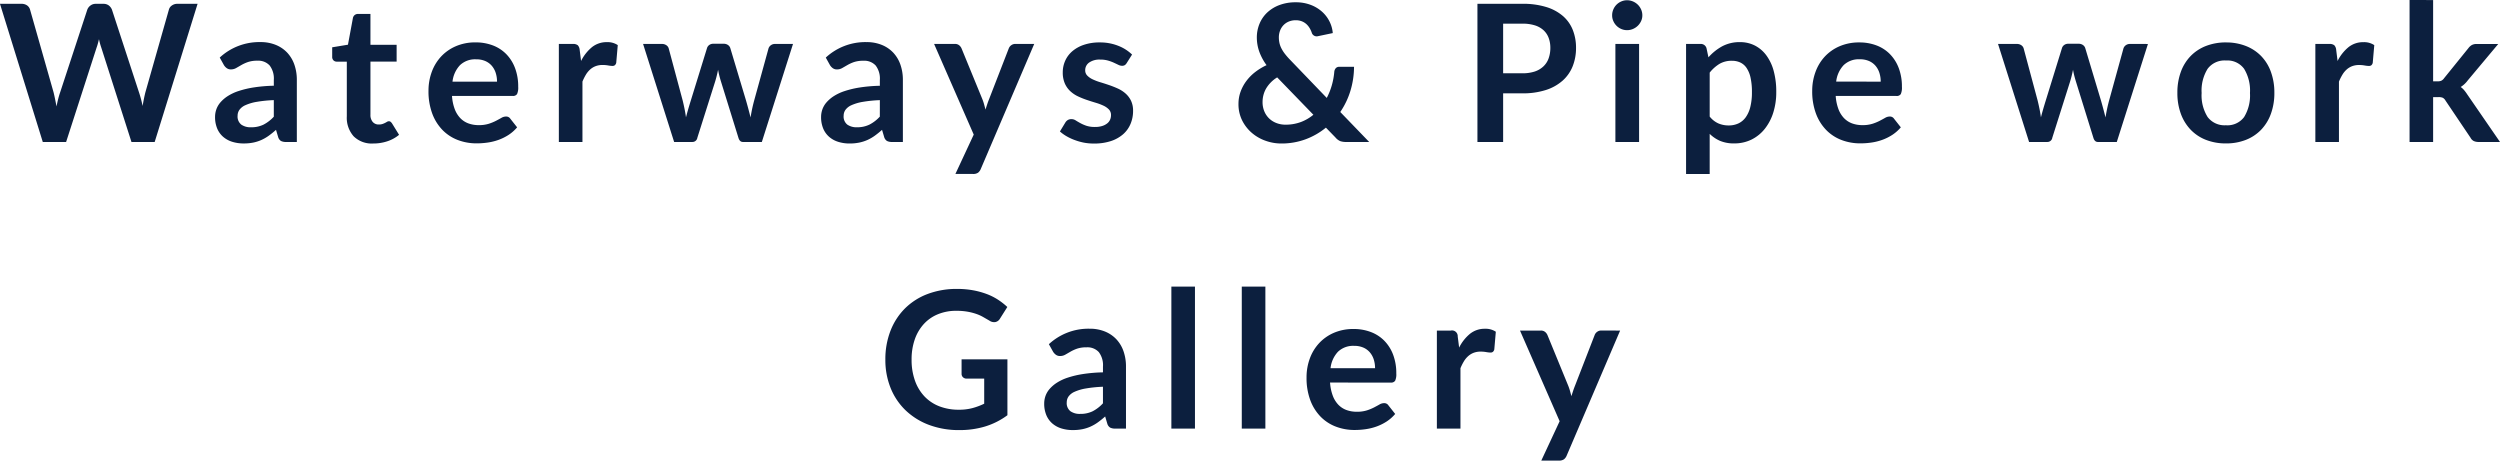
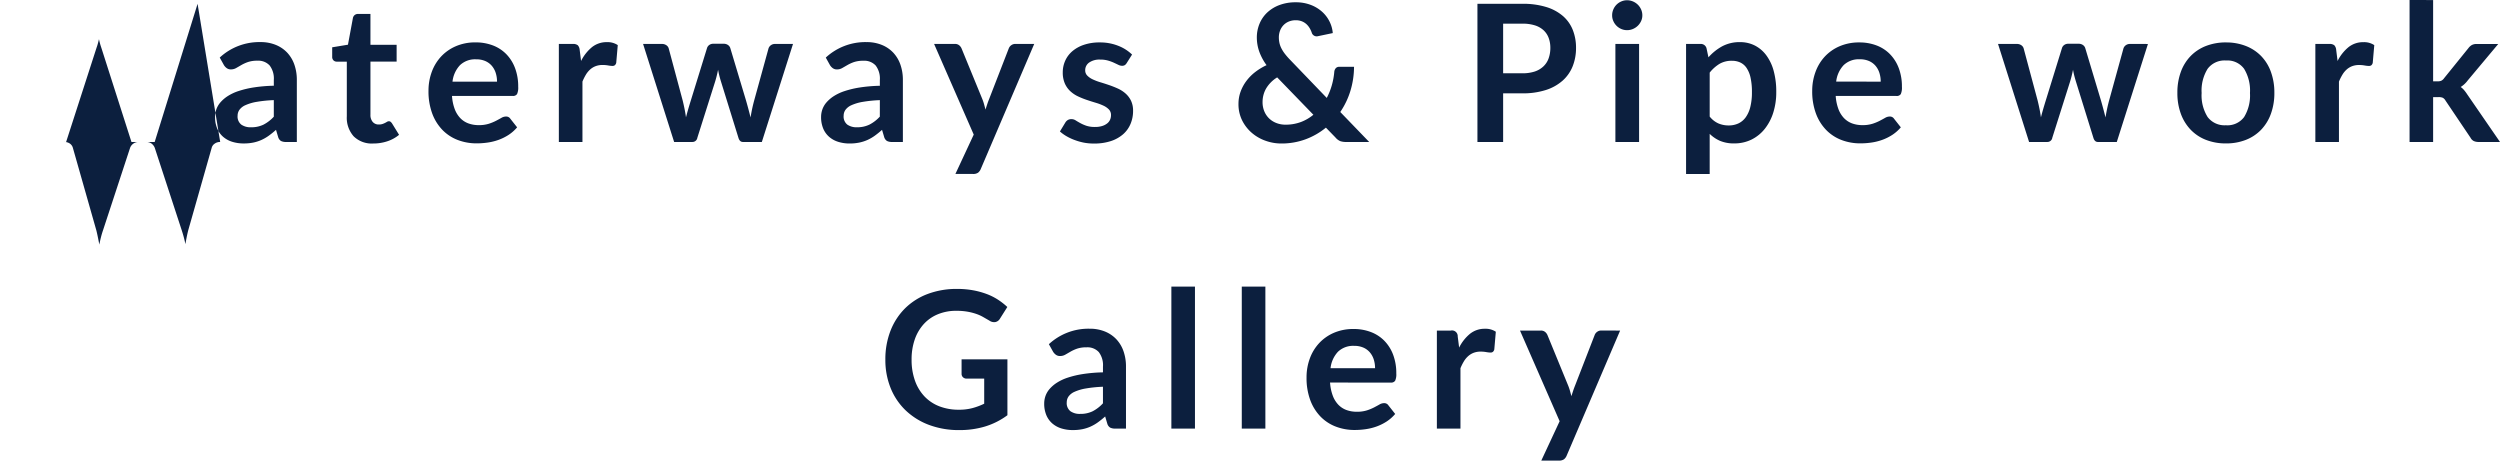
<svg xmlns="http://www.w3.org/2000/svg" width="287.837" height="53.031" viewBox="0 0 287.837 53.031">
-   <path id="パス_208345" data-name="パス 208345" d="M-121.077-15.906-126.016,0h-2.673l-3.476-10.868a7.413,7.413,0,0,1-.264-.968q-.066.275-.132.517t-.143.451L-136.213,0H-138.9l-4.928-15.906h2.475a1.092,1.092,0,0,1,.643.182.874.874,0,0,1,.346.49l2.706,9.515q.088.352.171.764t.171.864q.088-.462.192-.869t.226-.759l3.124-9.515a1.041,1.041,0,0,1,.346-.462.974.974,0,0,1,.633-.209h.869a1,1,0,0,1,.627.187,1.144,1.144,0,0,1,.363.484l3.113,9.515a13.733,13.733,0,0,1,.418,1.573q.143-.869.319-1.573l2.706-9.515a.823.823,0,0,1,.336-.473,1.057,1.057,0,0,1,.643-.2ZM-112.3-4.818a14.984,14.984,0,0,0-1.98.2,5.278,5.278,0,0,0-1.287.38,1.692,1.692,0,0,0-.693.539,1.171,1.171,0,0,0-.209.671A1.18,1.18,0,0,0-116.045-2a1.836,1.836,0,0,0,1.105.308,3.224,3.224,0,0,0,1.446-.3,4.3,4.3,0,0,0,1.194-.918Zm-6.226-4.9a6.7,6.7,0,0,1,4.686-1.782,4.579,4.579,0,0,1,1.771.325,3.742,3.742,0,0,1,1.32.9,3.86,3.86,0,0,1,.819,1.38,5.3,5.3,0,0,1,.281,1.76V0h-1.232a1.245,1.245,0,0,1-.594-.115.8.8,0,0,1-.33-.468l-.242-.814a9.823,9.823,0,0,1-.836.677,4.921,4.921,0,0,1-.847.49,4.551,4.551,0,0,1-.94.3,5.419,5.419,0,0,1-1.105.1,4.333,4.333,0,0,1-1.32-.193,2.9,2.9,0,0,1-1.045-.578,2.593,2.593,0,0,1-.682-.957,3.4,3.4,0,0,1-.242-1.331,2.65,2.65,0,0,1,.143-.853,2.492,2.492,0,0,1,.467-.808,3.892,3.892,0,0,1,.841-.726,5.469,5.469,0,0,1,1.271-.594,10.977,10.977,0,0,1,1.755-.413,17.526,17.526,0,0,1,2.288-.192v-.66a2.47,2.47,0,0,0-.484-1.677,1.771,1.771,0,0,0-1.4-.545,3.317,3.317,0,0,0-1.094.154,4.5,4.5,0,0,0-.764.347q-.33.192-.6.346a1.187,1.187,0,0,1-.6.154.784.784,0,0,1-.484-.148,1.241,1.241,0,0,1-.319-.347ZM-100.848.176a2.965,2.965,0,0,1-2.261-.831,3.2,3.2,0,0,1-.786-2.293v-6.3h-1.155a.53.53,0,0,1-.374-.143.558.558,0,0,1-.154-.429V-10.9l1.815-.3.572-3.08a.6.6,0,0,1,.209-.341.622.622,0,0,1,.4-.121h1.408v3.553h3.014v1.936h-3.014v6.116a1.216,1.216,0,0,0,.258.825.892.892,0,0,0,.709.3,1.278,1.278,0,0,0,.424-.06,2.331,2.331,0,0,0,.3-.127q.126-.066.226-.126a.377.377,0,0,1,.2-.06.311.311,0,0,1,.2.06.917.917,0,0,1,.165.181l.814,1.32a4.113,4.113,0,0,1-1.364.748A5.077,5.077,0,0,1-100.848.176ZM-86.6-6.941a3.27,3.27,0,0,0-.148-1,2.366,2.366,0,0,0-.446-.82,2.072,2.072,0,0,0-.753-.555,2.586,2.586,0,0,0-1.062-.2,2.516,2.516,0,0,0-1.854.671,3.291,3.291,0,0,0-.864,1.9ZM-91.784-5.3a5.347,5.347,0,0,0,.308,1.5,3.071,3.071,0,0,0,.638,1.045,2.5,2.5,0,0,0,.94.616,3.417,3.417,0,0,0,1.2.2,3.734,3.734,0,0,0,1.138-.154,5.338,5.338,0,0,0,.836-.341q.358-.187.627-.341a1.052,1.052,0,0,1,.523-.154.562.562,0,0,1,.506.253l.781.99A4.528,4.528,0,0,1-85.294-.8a5.676,5.676,0,0,1-1.171.572,6.4,6.4,0,0,1-1.243.3,8.9,8.9,0,0,1-1.227.088,6.029,6.029,0,0,1-2.189-.39,4.9,4.9,0,0,1-1.76-1.155,5.419,5.419,0,0,1-1.177-1.892,7.322,7.322,0,0,1-.429-2.613,6.247,6.247,0,0,1,.374-2.172,5.224,5.224,0,0,1,1.073-1.771,5.049,5.049,0,0,1,1.705-1.193,5.616,5.616,0,0,1,2.271-.44,5.525,5.525,0,0,1,1.969.341,4.29,4.29,0,0,1,1.551,1A4.611,4.611,0,0,1-84.53-8.519a5.983,5.983,0,0,1,.368,2.172,1.764,1.764,0,0,1-.132.831A.547.547,0,0,1-84.8-5.3Zm14.861-4.026a4.867,4.867,0,0,1,1.254-1.59,2.674,2.674,0,0,1,1.716-.577,2.1,2.1,0,0,1,1.254.341l-.176,2.035a.526.526,0,0,1-.16.28.44.44,0,0,1-.281.082,3.205,3.205,0,0,1-.49-.055,3.782,3.782,0,0,0-.632-.055,2.277,2.277,0,0,0-.8.132,2.02,2.02,0,0,0-.632.38,2.587,2.587,0,0,0-.495.6,5.851,5.851,0,0,0-.4.8V0h-2.717V-11.286h1.595a.878.878,0,0,1,.583.148.873.873,0,0,1,.22.534Zm24.4-1.958L-56.111,0h-2.178q-.374,0-.517-.484L-60.83-7.007q-.1-.33-.181-.654t-.138-.655q-.066.33-.148.665t-.182.666l-2.057,6.5A.57.57,0,0,1-64.119,0h-2.09l-3.575-11.286h2.167a.874.874,0,0,1,.506.143.666.666,0,0,1,.275.363l1.617,6.028q.121.5.215.968t.16.946q.121-.473.258-.946t.291-.968l1.87-6.05a.691.691,0,0,1,.258-.363.762.762,0,0,1,.468-.143h1.2a.83.83,0,0,1,.489.143.673.673,0,0,1,.27.363l1.815,6.05q.143.5.27.974t.247.951A18.1,18.1,0,0,1-57-4.752l1.661-6.028a.743.743,0,0,1,.275-.363.786.786,0,0,1,.473-.143Zm10,6.468a14.984,14.984,0,0,0-1.98.2,5.278,5.278,0,0,0-1.287.38,1.692,1.692,0,0,0-.693.539,1.171,1.171,0,0,0-.209.671A1.18,1.18,0,0,0-46.272-2a1.836,1.836,0,0,0,1.106.308A3.224,3.224,0,0,0-43.72-2a4.3,4.3,0,0,0,1.194-.918Zm-6.226-4.9a6.7,6.7,0,0,1,4.686-1.782,4.579,4.579,0,0,1,1.771.325,3.742,3.742,0,0,1,1.32.9,3.86,3.86,0,0,1,.819,1.38,5.3,5.3,0,0,1,.281,1.76V0h-1.232A1.245,1.245,0,0,1-41.7-.115a.8.8,0,0,1-.33-.468l-.242-.814a9.822,9.822,0,0,1-.836.677,4.921,4.921,0,0,1-.847.49,4.551,4.551,0,0,1-.94.3A5.419,5.419,0,0,1-46,.176a4.333,4.333,0,0,1-1.32-.193,2.9,2.9,0,0,1-1.045-.578,2.593,2.593,0,0,1-.682-.957,3.4,3.4,0,0,1-.242-1.331,2.65,2.65,0,0,1,.143-.853,2.492,2.492,0,0,1,.468-.808,3.892,3.892,0,0,1,.841-.726,5.468,5.468,0,0,1,1.271-.594,10.977,10.977,0,0,1,1.754-.413,17.526,17.526,0,0,1,2.288-.192v-.66a2.47,2.47,0,0,0-.484-1.677,1.771,1.771,0,0,0-1.4-.545A3.317,3.317,0,0,0-45.5-9.2a4.5,4.5,0,0,0-.764.347q-.33.192-.6.346a1.187,1.187,0,0,1-.6.154.784.784,0,0,1-.484-.148,1.241,1.241,0,0,1-.319-.347Zm24-1.573L-30.9,3.1a1.05,1.05,0,0,1-.313.434.959.959,0,0,1-.589.149h-2.024l2.112-4.532-4.565-10.439h2.387a.75.75,0,0,1,.5.154.985.985,0,0,1,.27.352l2.4,5.852a5.416,5.416,0,0,1,.2.594q.082.3.16.605.1-.308.2-.611t.22-.6l2.266-5.841a.8.8,0,0,1,.292-.363.775.775,0,0,1,.457-.143Zm10.648,2.2a.725.725,0,0,1-.231.247.6.6,0,0,1-.308.071.97.97,0,0,1-.424-.11q-.226-.11-.523-.248a4.786,4.786,0,0,0-.677-.247,3.24,3.24,0,0,0-.9-.11,2.064,2.064,0,0,0-1.26.341,1.062,1.062,0,0,0-.456.891.85.85,0,0,0,.236.61,2.127,2.127,0,0,0,.627.435,6.136,6.136,0,0,0,.885.336q.495.148,1.007.324t1.007.4a3.529,3.529,0,0,1,.886.572,2.657,2.657,0,0,1,.627.83,2.634,2.634,0,0,1,.236,1.166,3.807,3.807,0,0,1-.292,1.5A3.244,3.244,0,0,1-14.52-.886,4.072,4.072,0,0,1-15.934-.1a6.137,6.137,0,0,1-1.941.281,6.145,6.145,0,0,1-1.139-.1A6.72,6.72,0,0,1-20.081-.22a5.9,5.9,0,0,1-.946-.44,4.592,4.592,0,0,1-.764-.55l.627-1.034a.887.887,0,0,1,.286-.286.8.8,0,0,1,.418-.1.879.879,0,0,1,.478.143q.226.143.523.308a4.67,4.67,0,0,0,.7.308,3.074,3.074,0,0,0,1.017.143,2.64,2.64,0,0,0,.83-.116,1.757,1.757,0,0,0,.572-.3,1.136,1.136,0,0,0,.33-.434,1.3,1.3,0,0,0,.1-.511.912.912,0,0,0-.236-.649,2.07,2.07,0,0,0-.627-.44,6.056,6.056,0,0,0-.891-.336q-.5-.148-1.023-.325a9.463,9.463,0,0,1-1.023-.412,3.487,3.487,0,0,1-.891-.6,2.713,2.713,0,0,1-.627-.891,3.109,3.109,0,0,1-.236-1.276,3.251,3.251,0,0,1,.275-1.32,3.1,3.1,0,0,1,.808-1.094,4.015,4.015,0,0,1,1.331-.748,5.544,5.544,0,0,1,1.842-.281,5.64,5.64,0,0,1,2.123.385,4.8,4.8,0,0,1,1.6,1.012ZM3.223-7.436A3.769,3.769,0,0,0,1.941-6.143,3.125,3.125,0,0,0,1.54-4.6a2.721,2.721,0,0,0,.209,1.089,2.427,2.427,0,0,0,.566.82,2.506,2.506,0,0,0,.836.517,2.845,2.845,0,0,0,1.017.182,4.987,4.987,0,0,0,1.771-.3,5.032,5.032,0,0,0,1.452-.842ZM13.816,0H11.154a1.925,1.925,0,0,1-.676-.1,1.494,1.494,0,0,1-.545-.418L8.833-1.65A8.152,8.152,0,0,1,6.49-.308a7.965,7.965,0,0,1-2.8.484,5.353,5.353,0,0,1-1.8-.314A4.93,4.93,0,0,1,.308-1.045,4.58,4.58,0,0,1-.809-2.48a4.162,4.162,0,0,1-.424-1.9A4.1,4.1,0,0,1-.99-5.792,4.768,4.768,0,0,1-.319-7.029,5.326,5.326,0,0,1,.7-8.057,6.992,6.992,0,0,1,2-8.844a6.118,6.118,0,0,1-.858-1.611A4.9,4.9,0,0,1,.88-12.023a4.115,4.115,0,0,1,.3-1.567,3.719,3.719,0,0,1,.875-1.293,4.189,4.189,0,0,1,1.408-.874,5.2,5.2,0,0,1,1.892-.325,4.755,4.755,0,0,1,1.733.3,4.164,4.164,0,0,1,1.309.792,3.767,3.767,0,0,1,.858,1.133,3.633,3.633,0,0,1,.368,1.32L7.9-12.177a.586.586,0,0,1-.7-.418,2.742,2.742,0,0,0-.259-.545,1.967,1.967,0,0,0-.379-.451,1.728,1.728,0,0,0-.517-.308,1.872,1.872,0,0,0-.682-.116,2.032,2.032,0,0,0-.825.16,1.8,1.8,0,0,0-.611.429,1.878,1.878,0,0,0-.379.627,2.158,2.158,0,0,0-.132.753,3.037,3.037,0,0,0,.066.638,2.59,2.59,0,0,0,.22.616,4,4,0,0,0,.4.633,7.889,7.889,0,0,0,.61.7L8.932-5.071a7.706,7.706,0,0,0,.583-1.463A8.13,8.13,0,0,0,9.8-8.1.717.717,0,0,1,9.977-8.5a.514.514,0,0,1,.4-.154h1.694a9.6,9.6,0,0,1-.418,2.772,8.964,8.964,0,0,1-1.166,2.431ZM31.449-7.909a4.458,4.458,0,0,0,1.419-.2A2.688,2.688,0,0,0,33.874-8.7a2.361,2.361,0,0,0,.6-.924,3.537,3.537,0,0,0,.2-1.215,3.207,3.207,0,0,0-.2-1.155,2.283,2.283,0,0,0-.594-.88,2.642,2.642,0,0,0-1-.556,4.736,4.736,0,0,0-1.43-.193H29.238v5.709Zm0-8a9.078,9.078,0,0,1,2.761.374,5.314,5.314,0,0,1,1.925,1.045,4.144,4.144,0,0,1,1.128,1.606,5.532,5.532,0,0,1,.368,2.046,5.652,5.652,0,0,1-.385,2.117,4.394,4.394,0,0,1-1.155,1.656A5.37,5.37,0,0,1,34.16-5.984a8.623,8.623,0,0,1-2.712.385H29.238V0H26.279V-15.906Zm13.442,4.62V0H42.163V-11.286Zm.374-3.289a1.548,1.548,0,0,1-.143.66,1.814,1.814,0,0,1-.38.539,1.814,1.814,0,0,1-.556.368,1.7,1.7,0,0,1-.682.137,1.639,1.639,0,0,1-.666-.137,1.763,1.763,0,0,1-.544-.368,1.782,1.782,0,0,1-.368-.539,1.6,1.6,0,0,1-.138-.66,1.7,1.7,0,0,1,.138-.682,1.746,1.746,0,0,1,.368-.55,1.763,1.763,0,0,1,.544-.368,1.639,1.639,0,0,1,.666-.138,1.7,1.7,0,0,1,.682.138,1.814,1.814,0,0,1,.556.368,1.774,1.774,0,0,1,.38.55A1.648,1.648,0,0,1,45.265-14.575ZM53.02-2.926a2.674,2.674,0,0,0,1.007.792,3,3,0,0,0,1.183.231,2.6,2.6,0,0,0,1.111-.231,2.177,2.177,0,0,0,.841-.7,3.483,3.483,0,0,0,.534-1.194,6.82,6.82,0,0,0,.187-1.7,7.545,7.545,0,0,0-.159-1.677,3.241,3.241,0,0,0-.457-1.116,1.8,1.8,0,0,0-.721-.627,2.247,2.247,0,0,0-.962-.2,2.745,2.745,0,0,0-1.441.358A4.374,4.374,0,0,0,53.02-7.986Zm-.143-6.82a5.887,5.887,0,0,1,1.573-1.265,4.225,4.225,0,0,1,2.068-.484,3.7,3.7,0,0,1,1.688.385,3.789,3.789,0,0,1,1.32,1.116,5.355,5.355,0,0,1,.858,1.8,9.077,9.077,0,0,1,.3,2.458,7.732,7.732,0,0,1-.341,2.343,5.733,5.733,0,0,1-.973,1.87A4.5,4.5,0,0,1,57.843-.28a4.449,4.449,0,0,1-2.007.445,4.046,4.046,0,0,1-1.617-.291,3.951,3.951,0,0,1-1.2-.809v4.62H50.3V-11.286h1.661a.668.668,0,0,1,.693.495Zm19.833,2.8a3.27,3.27,0,0,0-.148-1,2.366,2.366,0,0,0-.446-.82,2.072,2.072,0,0,0-.753-.555,2.586,2.586,0,0,0-1.062-.2,2.516,2.516,0,0,0-1.854.671,3.291,3.291,0,0,0-.864,1.9ZM67.529-5.3a5.347,5.347,0,0,0,.308,1.5,3.071,3.071,0,0,0,.638,1.045,2.5,2.5,0,0,0,.94.616,3.417,3.417,0,0,0,1.2.2,3.734,3.734,0,0,0,1.138-.154,5.338,5.338,0,0,0,.836-.341q.358-.187.627-.341a1.052,1.052,0,0,1,.523-.154.562.562,0,0,1,.506.253l.781.99A4.528,4.528,0,0,1,74.019-.8a5.676,5.676,0,0,1-1.171.572,6.4,6.4,0,0,1-1.243.3,8.9,8.9,0,0,1-1.227.088,6.029,6.029,0,0,1-2.189-.39,4.9,4.9,0,0,1-1.76-1.155,5.419,5.419,0,0,1-1.177-1.892,7.322,7.322,0,0,1-.429-2.613A6.247,6.247,0,0,1,65.2-8.057,5.224,5.224,0,0,1,66.27-9.828a5.049,5.049,0,0,1,1.705-1.193,5.616,5.616,0,0,1,2.271-.44,5.525,5.525,0,0,1,1.969.341,4.29,4.29,0,0,1,1.551,1,4.611,4.611,0,0,1,1.018,1.606,5.983,5.983,0,0,1,.368,2.172,1.764,1.764,0,0,1-.132.831.547.547,0,0,1-.506.214Zm35.948-5.984L99.891,0H97.713q-.374,0-.517-.484L95.172-7.007q-.1-.33-.182-.654t-.137-.655q-.066.33-.148.665t-.182.666l-2.057,6.5A.57.57,0,0,1,91.883,0h-2.09L86.218-11.286h2.167a.874.874,0,0,1,.506.143.666.666,0,0,1,.275.363l1.617,6.028q.121.5.215.968t.16.946q.121-.473.258-.946t.291-.968l1.87-6.05a.691.691,0,0,1,.258-.363.762.762,0,0,1,.467-.143h1.2a.83.83,0,0,1,.489.143.673.673,0,0,1,.27.363l1.815,6.05q.143.5.27.974t.247.951A18.1,18.1,0,0,1,99-4.752l1.661-6.028a.743.743,0,0,1,.275-.363.786.786,0,0,1,.473-.143Zm8.987-.176a6.154,6.154,0,0,1,2.283.407,5,5,0,0,1,1.76,1.155,5.073,5.073,0,0,1,1.127,1.826,6.946,6.946,0,0,1,.4,2.409,6.98,6.98,0,0,1-.4,2.42,5.184,5.184,0,0,1-1.127,1.837,4.928,4.928,0,0,1-1.76,1.166,6.154,6.154,0,0,1-2.283.407,6.228,6.228,0,0,1-2.3-.407A4.918,4.918,0,0,1,108.4-1.408a5.249,5.249,0,0,1-1.133-1.837,6.894,6.894,0,0,1-.4-2.42,6.86,6.86,0,0,1,.4-2.409A5.135,5.135,0,0,1,108.4-9.9a4.99,4.99,0,0,1,1.766-1.155A6.228,6.228,0,0,1,112.464-11.462Zm0,9.537a2.39,2.39,0,0,0,2.085-.946,4.743,4.743,0,0,0,.676-2.772,4.8,4.8,0,0,0-.676-2.783,2.379,2.379,0,0,0-2.085-.957,2.427,2.427,0,0,0-2.118.962,4.742,4.742,0,0,0-.687,2.777,4.689,4.689,0,0,0,.688,2.766A2.437,2.437,0,0,0,112.464-1.925Zm12.848-7.4a4.867,4.867,0,0,1,1.254-1.59,2.674,2.674,0,0,1,1.716-.577,2.1,2.1,0,0,1,1.254.341l-.176,2.035a.526.526,0,0,1-.16.28.44.44,0,0,1-.281.082,3.206,3.206,0,0,1-.49-.055,3.782,3.782,0,0,0-.632-.055,2.277,2.277,0,0,0-.8.132,2.02,2.02,0,0,0-.632.38,2.587,2.587,0,0,0-.495.6,5.851,5.851,0,0,0-.4.8V0h-2.717V-11.286h1.595a.878.878,0,0,1,.583.148.873.873,0,0,1,.22.534Zm11-7.018v9.361h.506a1.082,1.082,0,0,0,.434-.072.892.892,0,0,0,.325-.291l2.8-3.465a1.3,1.3,0,0,1,.391-.352,1.124,1.124,0,0,1,.555-.121h2.486l-3.509,4.191a2.915,2.915,0,0,1-.814.759,2.161,2.161,0,0,1,.412.385,5.241,5.241,0,0,1,.346.473L144.012,0h-2.453a1.326,1.326,0,0,1-.55-.1.852.852,0,0,1-.385-.38l-2.882-4.279a.812.812,0,0,0-.319-.33,1.222,1.222,0,0,0-.495-.077h-.616V0H133.6V-16.346ZM-27.836,25.025V31.46a8.431,8.431,0,0,1-2.579,1.3,10.116,10.116,0,0,1-2.932.412,9.783,9.783,0,0,1-3.525-.6,7.892,7.892,0,0,1-2.695-1.683,7.373,7.373,0,0,1-1.722-2.574,8.634,8.634,0,0,1-.6-3.267,8.984,8.984,0,0,1,.583-3.289,7.421,7.421,0,0,1,1.655-2.574,7.391,7.391,0,0,1,2.6-1.672,9.413,9.413,0,0,1,3.432-.594,10.055,10.055,0,0,1,1.809.154,9.161,9.161,0,0,1,1.562.423,6.765,6.765,0,0,1,1.315.655A7.843,7.843,0,0,1-27.847,19l-.847,1.342a.809.809,0,0,1-.517.39.924.924,0,0,1-.693-.16l-.726-.418a4.684,4.684,0,0,0-.809-.363,6.636,6.636,0,0,0-1-.253,7.37,7.37,0,0,0-1.281-.1,5.491,5.491,0,0,0-2.129.4,4.5,4.5,0,0,0-1.623,1.133,5.107,5.107,0,0,0-1.034,1.771,6.94,6.94,0,0,0-.363,2.31,7.092,7.092,0,0,0,.391,2.436,5.126,5.126,0,0,0,1.1,1.815,4.688,4.688,0,0,0,1.71,1.133,6.1,6.1,0,0,0,2.233.391,6.049,6.049,0,0,0,1.573-.187,7.734,7.734,0,0,0,1.353-.506V27.247h-2a.6.6,0,0,1-.445-.16.531.531,0,0,1-.16-.39V25.025Zm11,3.157a14.984,14.984,0,0,0-1.98.2,5.278,5.278,0,0,0-1.287.379,1.692,1.692,0,0,0-.693.539,1.171,1.171,0,0,0-.209.671A1.18,1.18,0,0,0-20.581,31a1.836,1.836,0,0,0,1.105.308,3.224,3.224,0,0,0,1.447-.3,4.3,4.3,0,0,0,1.193-.919Zm-6.226-4.9a6.7,6.7,0,0,1,4.686-1.782,4.579,4.579,0,0,1,1.771.324,3.742,3.742,0,0,1,1.32.9,3.86,3.86,0,0,1,.819,1.381,5.3,5.3,0,0,1,.281,1.76V33h-1.232a1.245,1.245,0,0,1-.594-.116.8.8,0,0,1-.33-.467l-.242-.814a9.822,9.822,0,0,1-.836.676,4.921,4.921,0,0,1-.847.49,4.551,4.551,0,0,1-.94.3,5.419,5.419,0,0,1-1.106.1,4.334,4.334,0,0,1-1.32-.192,2.9,2.9,0,0,1-1.045-.578,2.593,2.593,0,0,1-.682-.957,3.4,3.4,0,0,1-.242-1.331,2.65,2.65,0,0,1,.143-.853,2.492,2.492,0,0,1,.468-.808,3.892,3.892,0,0,1,.841-.726,5.468,5.468,0,0,1,1.271-.594,10.977,10.977,0,0,1,1.755-.413,17.526,17.526,0,0,1,2.288-.192v-.66a2.47,2.47,0,0,0-.484-1.677,1.771,1.771,0,0,0-1.4-.545,3.317,3.317,0,0,0-1.094.154,4.5,4.5,0,0,0-.764.347q-.33.192-.6.346a1.187,1.187,0,0,1-.6.154.784.784,0,0,1-.484-.149,1.241,1.241,0,0,1-.319-.347Zm16.819-6.633V33H-8.96V16.654Zm8.107,0V33H-.853V16.654Zm12.628,9.4a3.27,3.27,0,0,0-.148-1,2.366,2.366,0,0,0-.446-.819,2.072,2.072,0,0,0-.753-.556,2.586,2.586,0,0,0-1.061-.2,2.516,2.516,0,0,0-1.854.671,3.291,3.291,0,0,0-.864,1.9ZM9.311,27.7a5.347,5.347,0,0,0,.308,1.5,3.071,3.071,0,0,0,.638,1.045,2.5,2.5,0,0,0,.941.616,3.417,3.417,0,0,0,1.2.2,3.734,3.734,0,0,0,1.139-.154,5.338,5.338,0,0,0,.836-.341q.358-.187.627-.341a1.052,1.052,0,0,1,.522-.154.562.562,0,0,1,.506.253l.781.99A4.528,4.528,0,0,1,15.8,32.2a5.676,5.676,0,0,1-1.172.572,6.4,6.4,0,0,1-1.243.3,8.9,8.9,0,0,1-1.226.088,6.029,6.029,0,0,1-2.189-.39,4.9,4.9,0,0,1-1.76-1.155,5.419,5.419,0,0,1-1.177-1.892,7.322,7.322,0,0,1-.429-2.613,6.247,6.247,0,0,1,.374-2.172,5.224,5.224,0,0,1,1.073-1.771,5.049,5.049,0,0,1,1.7-1.194,5.616,5.616,0,0,1,2.272-.44A5.525,5.525,0,0,1,14,21.879a4.29,4.29,0,0,1,1.551,1,4.611,4.611,0,0,1,1.018,1.606,5.983,5.983,0,0,1,.368,2.173,1.764,1.764,0,0,1-.132.83.547.547,0,0,1-.506.215Zm14.861-4.026a4.867,4.867,0,0,1,1.254-1.59,2.673,2.673,0,0,1,1.716-.577,2.1,2.1,0,0,1,1.254.341l-.176,2.035a.526.526,0,0,1-.159.28.44.44,0,0,1-.281.083,3.205,3.205,0,0,1-.49-.055,3.782,3.782,0,0,0-.632-.055,2.277,2.277,0,0,0-.8.132,2.02,2.02,0,0,0-.633.38,2.587,2.587,0,0,0-.5.6,5.85,5.85,0,0,0-.4.8V33H21.609V21.714h1.6a.657.657,0,0,1,.8.682Zm18.535-1.958L36.558,36.1a1.05,1.05,0,0,1-.313.434.959.959,0,0,1-.589.149H33.632l2.112-4.532L31.179,21.714h2.387a.75.75,0,0,1,.5.154.985.985,0,0,1,.27.352l2.4,5.852a5.416,5.416,0,0,1,.2.594q.083.3.16.6.1-.308.2-.611t.22-.6l2.266-5.841a.8.8,0,0,1,.292-.363.775.775,0,0,1,.457-.143Z" transform="translate(143.825 16.346)" fill="#0c1f3e" />
+   <path id="パス_208345" data-name="パス 208345" d="M-121.077-15.906-126.016,0h-2.673l-3.476-10.868a7.413,7.413,0,0,1-.264-.968q-.066.275-.132.517t-.143.451L-136.213,0H-138.9h2.475a1.092,1.092,0,0,1,.643.182.874.874,0,0,1,.346.49l2.706,9.515q.088.352.171.764t.171.864q.088-.462.192-.869t.226-.759l3.124-9.515a1.041,1.041,0,0,1,.346-.462.974.974,0,0,1,.633-.209h.869a1,1,0,0,1,.627.187,1.144,1.144,0,0,1,.363.484l3.113,9.515a13.733,13.733,0,0,1,.418,1.573q.143-.869.319-1.573l2.706-9.515a.823.823,0,0,1,.336-.473,1.057,1.057,0,0,1,.643-.2ZM-112.3-4.818a14.984,14.984,0,0,0-1.98.2,5.278,5.278,0,0,0-1.287.38,1.692,1.692,0,0,0-.693.539,1.171,1.171,0,0,0-.209.671A1.18,1.18,0,0,0-116.045-2a1.836,1.836,0,0,0,1.105.308,3.224,3.224,0,0,0,1.446-.3,4.3,4.3,0,0,0,1.194-.918Zm-6.226-4.9a6.7,6.7,0,0,1,4.686-1.782,4.579,4.579,0,0,1,1.771.325,3.742,3.742,0,0,1,1.32.9,3.86,3.86,0,0,1,.819,1.38,5.3,5.3,0,0,1,.281,1.76V0h-1.232a1.245,1.245,0,0,1-.594-.115.8.8,0,0,1-.33-.468l-.242-.814a9.823,9.823,0,0,1-.836.677,4.921,4.921,0,0,1-.847.49,4.551,4.551,0,0,1-.94.3,5.419,5.419,0,0,1-1.105.1,4.333,4.333,0,0,1-1.32-.193,2.9,2.9,0,0,1-1.045-.578,2.593,2.593,0,0,1-.682-.957,3.4,3.4,0,0,1-.242-1.331,2.65,2.65,0,0,1,.143-.853,2.492,2.492,0,0,1,.467-.808,3.892,3.892,0,0,1,.841-.726,5.469,5.469,0,0,1,1.271-.594,10.977,10.977,0,0,1,1.755-.413,17.526,17.526,0,0,1,2.288-.192v-.66a2.47,2.47,0,0,0-.484-1.677,1.771,1.771,0,0,0-1.4-.545,3.317,3.317,0,0,0-1.094.154,4.5,4.5,0,0,0-.764.347q-.33.192-.6.346a1.187,1.187,0,0,1-.6.154.784.784,0,0,1-.484-.148,1.241,1.241,0,0,1-.319-.347ZM-100.848.176a2.965,2.965,0,0,1-2.261-.831,3.2,3.2,0,0,1-.786-2.293v-6.3h-1.155a.53.53,0,0,1-.374-.143.558.558,0,0,1-.154-.429V-10.9l1.815-.3.572-3.08a.6.6,0,0,1,.209-.341.622.622,0,0,1,.4-.121h1.408v3.553h3.014v1.936h-3.014v6.116a1.216,1.216,0,0,0,.258.825.892.892,0,0,0,.709.3,1.278,1.278,0,0,0,.424-.06,2.331,2.331,0,0,0,.3-.127q.126-.066.226-.126a.377.377,0,0,1,.2-.06.311.311,0,0,1,.2.06.917.917,0,0,1,.165.181l.814,1.32a4.113,4.113,0,0,1-1.364.748A5.077,5.077,0,0,1-100.848.176ZM-86.6-6.941a3.27,3.27,0,0,0-.148-1,2.366,2.366,0,0,0-.446-.82,2.072,2.072,0,0,0-.753-.555,2.586,2.586,0,0,0-1.062-.2,2.516,2.516,0,0,0-1.854.671,3.291,3.291,0,0,0-.864,1.9ZM-91.784-5.3a5.347,5.347,0,0,0,.308,1.5,3.071,3.071,0,0,0,.638,1.045,2.5,2.5,0,0,0,.94.616,3.417,3.417,0,0,0,1.2.2,3.734,3.734,0,0,0,1.138-.154,5.338,5.338,0,0,0,.836-.341q.358-.187.627-.341a1.052,1.052,0,0,1,.523-.154.562.562,0,0,1,.506.253l.781.99A4.528,4.528,0,0,1-85.294-.8a5.676,5.676,0,0,1-1.171.572,6.4,6.4,0,0,1-1.243.3,8.9,8.9,0,0,1-1.227.088,6.029,6.029,0,0,1-2.189-.39,4.9,4.9,0,0,1-1.76-1.155,5.419,5.419,0,0,1-1.177-1.892,7.322,7.322,0,0,1-.429-2.613,6.247,6.247,0,0,1,.374-2.172,5.224,5.224,0,0,1,1.073-1.771,5.049,5.049,0,0,1,1.705-1.193,5.616,5.616,0,0,1,2.271-.44,5.525,5.525,0,0,1,1.969.341,4.29,4.29,0,0,1,1.551,1A4.611,4.611,0,0,1-84.53-8.519a5.983,5.983,0,0,1,.368,2.172,1.764,1.764,0,0,1-.132.831A.547.547,0,0,1-84.8-5.3Zm14.861-4.026a4.867,4.867,0,0,1,1.254-1.59,2.674,2.674,0,0,1,1.716-.577,2.1,2.1,0,0,1,1.254.341l-.176,2.035a.526.526,0,0,1-.16.28.44.44,0,0,1-.281.082,3.205,3.205,0,0,1-.49-.055,3.782,3.782,0,0,0-.632-.055,2.277,2.277,0,0,0-.8.132,2.02,2.02,0,0,0-.632.38,2.587,2.587,0,0,0-.495.6,5.851,5.851,0,0,0-.4.8V0h-2.717V-11.286h1.595a.878.878,0,0,1,.583.148.873.873,0,0,1,.22.534Zm24.4-1.958L-56.111,0h-2.178q-.374,0-.517-.484L-60.83-7.007q-.1-.33-.181-.654t-.138-.655q-.066.33-.148.665t-.182.666l-2.057,6.5A.57.57,0,0,1-64.119,0h-2.09l-3.575-11.286h2.167a.874.874,0,0,1,.506.143.666.666,0,0,1,.275.363l1.617,6.028q.121.5.215.968t.16.946q.121-.473.258-.946t.291-.968l1.87-6.05a.691.691,0,0,1,.258-.363.762.762,0,0,1,.468-.143h1.2a.83.83,0,0,1,.489.143.673.673,0,0,1,.27.363l1.815,6.05q.143.5.27.974t.247.951A18.1,18.1,0,0,1-57-4.752l1.661-6.028a.743.743,0,0,1,.275-.363.786.786,0,0,1,.473-.143Zm10,6.468a14.984,14.984,0,0,0-1.98.2,5.278,5.278,0,0,0-1.287.38,1.692,1.692,0,0,0-.693.539,1.171,1.171,0,0,0-.209.671A1.18,1.18,0,0,0-46.272-2a1.836,1.836,0,0,0,1.106.308A3.224,3.224,0,0,0-43.72-2a4.3,4.3,0,0,0,1.194-.918Zm-6.226-4.9a6.7,6.7,0,0,1,4.686-1.782,4.579,4.579,0,0,1,1.771.325,3.742,3.742,0,0,1,1.32.9,3.86,3.86,0,0,1,.819,1.38,5.3,5.3,0,0,1,.281,1.76V0h-1.232A1.245,1.245,0,0,1-41.7-.115a.8.8,0,0,1-.33-.468l-.242-.814a9.822,9.822,0,0,1-.836.677,4.921,4.921,0,0,1-.847.49,4.551,4.551,0,0,1-.94.3A5.419,5.419,0,0,1-46,.176a4.333,4.333,0,0,1-1.32-.193,2.9,2.9,0,0,1-1.045-.578,2.593,2.593,0,0,1-.682-.957,3.4,3.4,0,0,1-.242-1.331,2.65,2.65,0,0,1,.143-.853,2.492,2.492,0,0,1,.468-.808,3.892,3.892,0,0,1,.841-.726,5.468,5.468,0,0,1,1.271-.594,10.977,10.977,0,0,1,1.754-.413,17.526,17.526,0,0,1,2.288-.192v-.66a2.47,2.47,0,0,0-.484-1.677,1.771,1.771,0,0,0-1.4-.545A3.317,3.317,0,0,0-45.5-9.2a4.5,4.5,0,0,0-.764.347q-.33.192-.6.346a1.187,1.187,0,0,1-.6.154.784.784,0,0,1-.484-.148,1.241,1.241,0,0,1-.319-.347Zm24-1.573L-30.9,3.1a1.05,1.05,0,0,1-.313.434.959.959,0,0,1-.589.149h-2.024l2.112-4.532-4.565-10.439h2.387a.75.75,0,0,1,.5.154.985.985,0,0,1,.27.352l2.4,5.852a5.416,5.416,0,0,1,.2.594q.082.3.16.605.1-.308.2-.611t.22-.6l2.266-5.841a.8.8,0,0,1,.292-.363.775.775,0,0,1,.457-.143Zm10.648,2.2a.725.725,0,0,1-.231.247.6.6,0,0,1-.308.071.97.97,0,0,1-.424-.11q-.226-.11-.523-.248a4.786,4.786,0,0,0-.677-.247,3.24,3.24,0,0,0-.9-.11,2.064,2.064,0,0,0-1.26.341,1.062,1.062,0,0,0-.456.891.85.85,0,0,0,.236.61,2.127,2.127,0,0,0,.627.435,6.136,6.136,0,0,0,.885.336q.495.148,1.007.324t1.007.4a3.529,3.529,0,0,1,.886.572,2.657,2.657,0,0,1,.627.83,2.634,2.634,0,0,1,.236,1.166,3.807,3.807,0,0,1-.292,1.5A3.244,3.244,0,0,1-14.52-.886,4.072,4.072,0,0,1-15.934-.1a6.137,6.137,0,0,1-1.941.281,6.145,6.145,0,0,1-1.139-.1A6.72,6.72,0,0,1-20.081-.22a5.9,5.9,0,0,1-.946-.44,4.592,4.592,0,0,1-.764-.55l.627-1.034a.887.887,0,0,1,.286-.286.8.8,0,0,1,.418-.1.879.879,0,0,1,.478.143q.226.143.523.308a4.67,4.67,0,0,0,.7.308,3.074,3.074,0,0,0,1.017.143,2.64,2.64,0,0,0,.83-.116,1.757,1.757,0,0,0,.572-.3,1.136,1.136,0,0,0,.33-.434,1.3,1.3,0,0,0,.1-.511.912.912,0,0,0-.236-.649,2.07,2.07,0,0,0-.627-.44,6.056,6.056,0,0,0-.891-.336q-.5-.148-1.023-.325a9.463,9.463,0,0,1-1.023-.412,3.487,3.487,0,0,1-.891-.6,2.713,2.713,0,0,1-.627-.891,3.109,3.109,0,0,1-.236-1.276,3.251,3.251,0,0,1,.275-1.32,3.1,3.1,0,0,1,.808-1.094,4.015,4.015,0,0,1,1.331-.748,5.544,5.544,0,0,1,1.842-.281,5.64,5.64,0,0,1,2.123.385,4.8,4.8,0,0,1,1.6,1.012ZM3.223-7.436A3.769,3.769,0,0,0,1.941-6.143,3.125,3.125,0,0,0,1.54-4.6a2.721,2.721,0,0,0,.209,1.089,2.427,2.427,0,0,0,.566.82,2.506,2.506,0,0,0,.836.517,2.845,2.845,0,0,0,1.017.182,4.987,4.987,0,0,0,1.771-.3,5.032,5.032,0,0,0,1.452-.842ZM13.816,0H11.154a1.925,1.925,0,0,1-.676-.1,1.494,1.494,0,0,1-.545-.418L8.833-1.65A8.152,8.152,0,0,1,6.49-.308a7.965,7.965,0,0,1-2.8.484,5.353,5.353,0,0,1-1.8-.314A4.93,4.93,0,0,1,.308-1.045,4.58,4.58,0,0,1-.809-2.48a4.162,4.162,0,0,1-.424-1.9A4.1,4.1,0,0,1-.99-5.792,4.768,4.768,0,0,1-.319-7.029,5.326,5.326,0,0,1,.7-8.057,6.992,6.992,0,0,1,2-8.844a6.118,6.118,0,0,1-.858-1.611A4.9,4.9,0,0,1,.88-12.023a4.115,4.115,0,0,1,.3-1.567,3.719,3.719,0,0,1,.875-1.293,4.189,4.189,0,0,1,1.408-.874,5.2,5.2,0,0,1,1.892-.325,4.755,4.755,0,0,1,1.733.3,4.164,4.164,0,0,1,1.309.792,3.767,3.767,0,0,1,.858,1.133,3.633,3.633,0,0,1,.368,1.32L7.9-12.177a.586.586,0,0,1-.7-.418,2.742,2.742,0,0,0-.259-.545,1.967,1.967,0,0,0-.379-.451,1.728,1.728,0,0,0-.517-.308,1.872,1.872,0,0,0-.682-.116,2.032,2.032,0,0,0-.825.16,1.8,1.8,0,0,0-.611.429,1.878,1.878,0,0,0-.379.627,2.158,2.158,0,0,0-.132.753,3.037,3.037,0,0,0,.066.638,2.59,2.59,0,0,0,.22.616,4,4,0,0,0,.4.633,7.889,7.889,0,0,0,.61.7L8.932-5.071a7.706,7.706,0,0,0,.583-1.463A8.13,8.13,0,0,0,9.8-8.1.717.717,0,0,1,9.977-8.5a.514.514,0,0,1,.4-.154h1.694a9.6,9.6,0,0,1-.418,2.772,8.964,8.964,0,0,1-1.166,2.431ZM31.449-7.909a4.458,4.458,0,0,0,1.419-.2A2.688,2.688,0,0,0,33.874-8.7a2.361,2.361,0,0,0,.6-.924,3.537,3.537,0,0,0,.2-1.215,3.207,3.207,0,0,0-.2-1.155,2.283,2.283,0,0,0-.594-.88,2.642,2.642,0,0,0-1-.556,4.736,4.736,0,0,0-1.43-.193H29.238v5.709Zm0-8a9.078,9.078,0,0,1,2.761.374,5.314,5.314,0,0,1,1.925,1.045,4.144,4.144,0,0,1,1.128,1.606,5.532,5.532,0,0,1,.368,2.046,5.652,5.652,0,0,1-.385,2.117,4.394,4.394,0,0,1-1.155,1.656A5.37,5.37,0,0,1,34.16-5.984a8.623,8.623,0,0,1-2.712.385H29.238V0H26.279V-15.906Zm13.442,4.62V0H42.163V-11.286Zm.374-3.289a1.548,1.548,0,0,1-.143.66,1.814,1.814,0,0,1-.38.539,1.814,1.814,0,0,1-.556.368,1.7,1.7,0,0,1-.682.137,1.639,1.639,0,0,1-.666-.137,1.763,1.763,0,0,1-.544-.368,1.782,1.782,0,0,1-.368-.539,1.6,1.6,0,0,1-.138-.66,1.7,1.7,0,0,1,.138-.682,1.746,1.746,0,0,1,.368-.55,1.763,1.763,0,0,1,.544-.368,1.639,1.639,0,0,1,.666-.138,1.7,1.7,0,0,1,.682.138,1.814,1.814,0,0,1,.556.368,1.774,1.774,0,0,1,.38.55A1.648,1.648,0,0,1,45.265-14.575ZM53.02-2.926a2.674,2.674,0,0,0,1.007.792,3,3,0,0,0,1.183.231,2.6,2.6,0,0,0,1.111-.231,2.177,2.177,0,0,0,.841-.7,3.483,3.483,0,0,0,.534-1.194,6.82,6.82,0,0,0,.187-1.7,7.545,7.545,0,0,0-.159-1.677,3.241,3.241,0,0,0-.457-1.116,1.8,1.8,0,0,0-.721-.627,2.247,2.247,0,0,0-.962-.2,2.745,2.745,0,0,0-1.441.358A4.374,4.374,0,0,0,53.02-7.986Zm-.143-6.82a5.887,5.887,0,0,1,1.573-1.265,4.225,4.225,0,0,1,2.068-.484,3.7,3.7,0,0,1,1.688.385,3.789,3.789,0,0,1,1.32,1.116,5.355,5.355,0,0,1,.858,1.8,9.077,9.077,0,0,1,.3,2.458,7.732,7.732,0,0,1-.341,2.343,5.733,5.733,0,0,1-.973,1.87A4.5,4.5,0,0,1,57.843-.28a4.449,4.449,0,0,1-2.007.445,4.046,4.046,0,0,1-1.617-.291,3.951,3.951,0,0,1-1.2-.809v4.62H50.3V-11.286h1.661a.668.668,0,0,1,.693.495Zm19.833,2.8a3.27,3.27,0,0,0-.148-1,2.366,2.366,0,0,0-.446-.82,2.072,2.072,0,0,0-.753-.555,2.586,2.586,0,0,0-1.062-.2,2.516,2.516,0,0,0-1.854.671,3.291,3.291,0,0,0-.864,1.9ZM67.529-5.3a5.347,5.347,0,0,0,.308,1.5,3.071,3.071,0,0,0,.638,1.045,2.5,2.5,0,0,0,.94.616,3.417,3.417,0,0,0,1.2.2,3.734,3.734,0,0,0,1.138-.154,5.338,5.338,0,0,0,.836-.341q.358-.187.627-.341a1.052,1.052,0,0,1,.523-.154.562.562,0,0,1,.506.253l.781.99A4.528,4.528,0,0,1,74.019-.8a5.676,5.676,0,0,1-1.171.572,6.4,6.4,0,0,1-1.243.3,8.9,8.9,0,0,1-1.227.088,6.029,6.029,0,0,1-2.189-.39,4.9,4.9,0,0,1-1.76-1.155,5.419,5.419,0,0,1-1.177-1.892,7.322,7.322,0,0,1-.429-2.613A6.247,6.247,0,0,1,65.2-8.057,5.224,5.224,0,0,1,66.27-9.828a5.049,5.049,0,0,1,1.705-1.193,5.616,5.616,0,0,1,2.271-.44,5.525,5.525,0,0,1,1.969.341,4.29,4.29,0,0,1,1.551,1,4.611,4.611,0,0,1,1.018,1.606,5.983,5.983,0,0,1,.368,2.172,1.764,1.764,0,0,1-.132.831.547.547,0,0,1-.506.214Zm35.948-5.984L99.891,0H97.713q-.374,0-.517-.484L95.172-7.007q-.1-.33-.182-.654t-.137-.655q-.066.33-.148.665t-.182.666l-2.057,6.5A.57.57,0,0,1,91.883,0h-2.09L86.218-11.286h2.167a.874.874,0,0,1,.506.143.666.666,0,0,1,.275.363l1.617,6.028q.121.5.215.968t.16.946q.121-.473.258-.946t.291-.968l1.87-6.05a.691.691,0,0,1,.258-.363.762.762,0,0,1,.467-.143h1.2a.83.83,0,0,1,.489.143.673.673,0,0,1,.27.363l1.815,6.05q.143.5.27.974t.247.951A18.1,18.1,0,0,1,99-4.752l1.661-6.028a.743.743,0,0,1,.275-.363.786.786,0,0,1,.473-.143Zm8.987-.176a6.154,6.154,0,0,1,2.283.407,5,5,0,0,1,1.76,1.155,5.073,5.073,0,0,1,1.127,1.826,6.946,6.946,0,0,1,.4,2.409,6.98,6.98,0,0,1-.4,2.42,5.184,5.184,0,0,1-1.127,1.837,4.928,4.928,0,0,1-1.76,1.166,6.154,6.154,0,0,1-2.283.407,6.228,6.228,0,0,1-2.3-.407A4.918,4.918,0,0,1,108.4-1.408a5.249,5.249,0,0,1-1.133-1.837,6.894,6.894,0,0,1-.4-2.42,6.86,6.86,0,0,1,.4-2.409A5.135,5.135,0,0,1,108.4-9.9a4.99,4.99,0,0,1,1.766-1.155A6.228,6.228,0,0,1,112.464-11.462Zm0,9.537a2.39,2.39,0,0,0,2.085-.946,4.743,4.743,0,0,0,.676-2.772,4.8,4.8,0,0,0-.676-2.783,2.379,2.379,0,0,0-2.085-.957,2.427,2.427,0,0,0-2.118.962,4.742,4.742,0,0,0-.687,2.777,4.689,4.689,0,0,0,.688,2.766A2.437,2.437,0,0,0,112.464-1.925Zm12.848-7.4a4.867,4.867,0,0,1,1.254-1.59,2.674,2.674,0,0,1,1.716-.577,2.1,2.1,0,0,1,1.254.341l-.176,2.035a.526.526,0,0,1-.16.28.44.44,0,0,1-.281.082,3.206,3.206,0,0,1-.49-.055,3.782,3.782,0,0,0-.632-.055,2.277,2.277,0,0,0-.8.132,2.02,2.02,0,0,0-.632.38,2.587,2.587,0,0,0-.495.6,5.851,5.851,0,0,0-.4.8V0h-2.717V-11.286h1.595a.878.878,0,0,1,.583.148.873.873,0,0,1,.22.534Zm11-7.018v9.361h.506a1.082,1.082,0,0,0,.434-.072.892.892,0,0,0,.325-.291l2.8-3.465a1.3,1.3,0,0,1,.391-.352,1.124,1.124,0,0,1,.555-.121h2.486l-3.509,4.191a2.915,2.915,0,0,1-.814.759,2.161,2.161,0,0,1,.412.385,5.241,5.241,0,0,1,.346.473L144.012,0h-2.453a1.326,1.326,0,0,1-.55-.1.852.852,0,0,1-.385-.38l-2.882-4.279a.812.812,0,0,0-.319-.33,1.222,1.222,0,0,0-.495-.077h-.616V0H133.6V-16.346ZM-27.836,25.025V31.46a8.431,8.431,0,0,1-2.579,1.3,10.116,10.116,0,0,1-2.932.412,9.783,9.783,0,0,1-3.525-.6,7.892,7.892,0,0,1-2.695-1.683,7.373,7.373,0,0,1-1.722-2.574,8.634,8.634,0,0,1-.6-3.267,8.984,8.984,0,0,1,.583-3.289,7.421,7.421,0,0,1,1.655-2.574,7.391,7.391,0,0,1,2.6-1.672,9.413,9.413,0,0,1,3.432-.594,10.055,10.055,0,0,1,1.809.154,9.161,9.161,0,0,1,1.562.423,6.765,6.765,0,0,1,1.315.655A7.843,7.843,0,0,1-27.847,19l-.847,1.342a.809.809,0,0,1-.517.39.924.924,0,0,1-.693-.16l-.726-.418a4.684,4.684,0,0,0-.809-.363,6.636,6.636,0,0,0-1-.253,7.37,7.37,0,0,0-1.281-.1,5.491,5.491,0,0,0-2.129.4,4.5,4.5,0,0,0-1.623,1.133,5.107,5.107,0,0,0-1.034,1.771,6.94,6.94,0,0,0-.363,2.31,7.092,7.092,0,0,0,.391,2.436,5.126,5.126,0,0,0,1.1,1.815,4.688,4.688,0,0,0,1.71,1.133,6.1,6.1,0,0,0,2.233.391,6.049,6.049,0,0,0,1.573-.187,7.734,7.734,0,0,0,1.353-.506V27.247h-2a.6.6,0,0,1-.445-.16.531.531,0,0,1-.16-.39V25.025Zm11,3.157a14.984,14.984,0,0,0-1.98.2,5.278,5.278,0,0,0-1.287.379,1.692,1.692,0,0,0-.693.539,1.171,1.171,0,0,0-.209.671A1.18,1.18,0,0,0-20.581,31a1.836,1.836,0,0,0,1.105.308,3.224,3.224,0,0,0,1.447-.3,4.3,4.3,0,0,0,1.193-.919Zm-6.226-4.9a6.7,6.7,0,0,1,4.686-1.782,4.579,4.579,0,0,1,1.771.324,3.742,3.742,0,0,1,1.32.9,3.86,3.86,0,0,1,.819,1.381,5.3,5.3,0,0,1,.281,1.76V33h-1.232a1.245,1.245,0,0,1-.594-.116.8.8,0,0,1-.33-.467l-.242-.814a9.822,9.822,0,0,1-.836.676,4.921,4.921,0,0,1-.847.49,4.551,4.551,0,0,1-.94.3,5.419,5.419,0,0,1-1.106.1,4.334,4.334,0,0,1-1.32-.192,2.9,2.9,0,0,1-1.045-.578,2.593,2.593,0,0,1-.682-.957,3.4,3.4,0,0,1-.242-1.331,2.65,2.65,0,0,1,.143-.853,2.492,2.492,0,0,1,.468-.808,3.892,3.892,0,0,1,.841-.726,5.468,5.468,0,0,1,1.271-.594,10.977,10.977,0,0,1,1.755-.413,17.526,17.526,0,0,1,2.288-.192v-.66a2.47,2.47,0,0,0-.484-1.677,1.771,1.771,0,0,0-1.4-.545,3.317,3.317,0,0,0-1.094.154,4.5,4.5,0,0,0-.764.347q-.33.192-.6.346a1.187,1.187,0,0,1-.6.154.784.784,0,0,1-.484-.149,1.241,1.241,0,0,1-.319-.347Zm16.819-6.633V33H-8.96V16.654Zm8.107,0V33H-.853V16.654Zm12.628,9.4a3.27,3.27,0,0,0-.148-1,2.366,2.366,0,0,0-.446-.819,2.072,2.072,0,0,0-.753-.556,2.586,2.586,0,0,0-1.061-.2,2.516,2.516,0,0,0-1.854.671,3.291,3.291,0,0,0-.864,1.9ZM9.311,27.7a5.347,5.347,0,0,0,.308,1.5,3.071,3.071,0,0,0,.638,1.045,2.5,2.5,0,0,0,.941.616,3.417,3.417,0,0,0,1.2.2,3.734,3.734,0,0,0,1.139-.154,5.338,5.338,0,0,0,.836-.341q.358-.187.627-.341a1.052,1.052,0,0,1,.522-.154.562.562,0,0,1,.506.253l.781.99A4.528,4.528,0,0,1,15.8,32.2a5.676,5.676,0,0,1-1.172.572,6.4,6.4,0,0,1-1.243.3,8.9,8.9,0,0,1-1.226.088,6.029,6.029,0,0,1-2.189-.39,4.9,4.9,0,0,1-1.76-1.155,5.419,5.419,0,0,1-1.177-1.892,7.322,7.322,0,0,1-.429-2.613,6.247,6.247,0,0,1,.374-2.172,5.224,5.224,0,0,1,1.073-1.771,5.049,5.049,0,0,1,1.7-1.194,5.616,5.616,0,0,1,2.272-.44A5.525,5.525,0,0,1,14,21.879a4.29,4.29,0,0,1,1.551,1,4.611,4.611,0,0,1,1.018,1.606,5.983,5.983,0,0,1,.368,2.173,1.764,1.764,0,0,1-.132.83.547.547,0,0,1-.506.215Zm14.861-4.026a4.867,4.867,0,0,1,1.254-1.59,2.673,2.673,0,0,1,1.716-.577,2.1,2.1,0,0,1,1.254.341l-.176,2.035a.526.526,0,0,1-.159.28.44.44,0,0,1-.281.083,3.205,3.205,0,0,1-.49-.055,3.782,3.782,0,0,0-.632-.055,2.277,2.277,0,0,0-.8.132,2.02,2.02,0,0,0-.633.38,2.587,2.587,0,0,0-.5.6,5.85,5.85,0,0,0-.4.8V33H21.609V21.714h1.6a.657.657,0,0,1,.8.682Zm18.535-1.958L36.558,36.1a1.05,1.05,0,0,1-.313.434.959.959,0,0,1-.589.149H33.632l2.112-4.532L31.179,21.714h2.387a.75.75,0,0,1,.5.154.985.985,0,0,1,.27.352l2.4,5.852a5.416,5.416,0,0,1,.2.594q.083.3.16.6.1-.308.2-.611t.22-.6l2.266-5.841a.8.8,0,0,1,.292-.363.775.775,0,0,1,.457-.143Z" transform="translate(143.825 16.346)" fill="#0c1f3e" />
</svg>